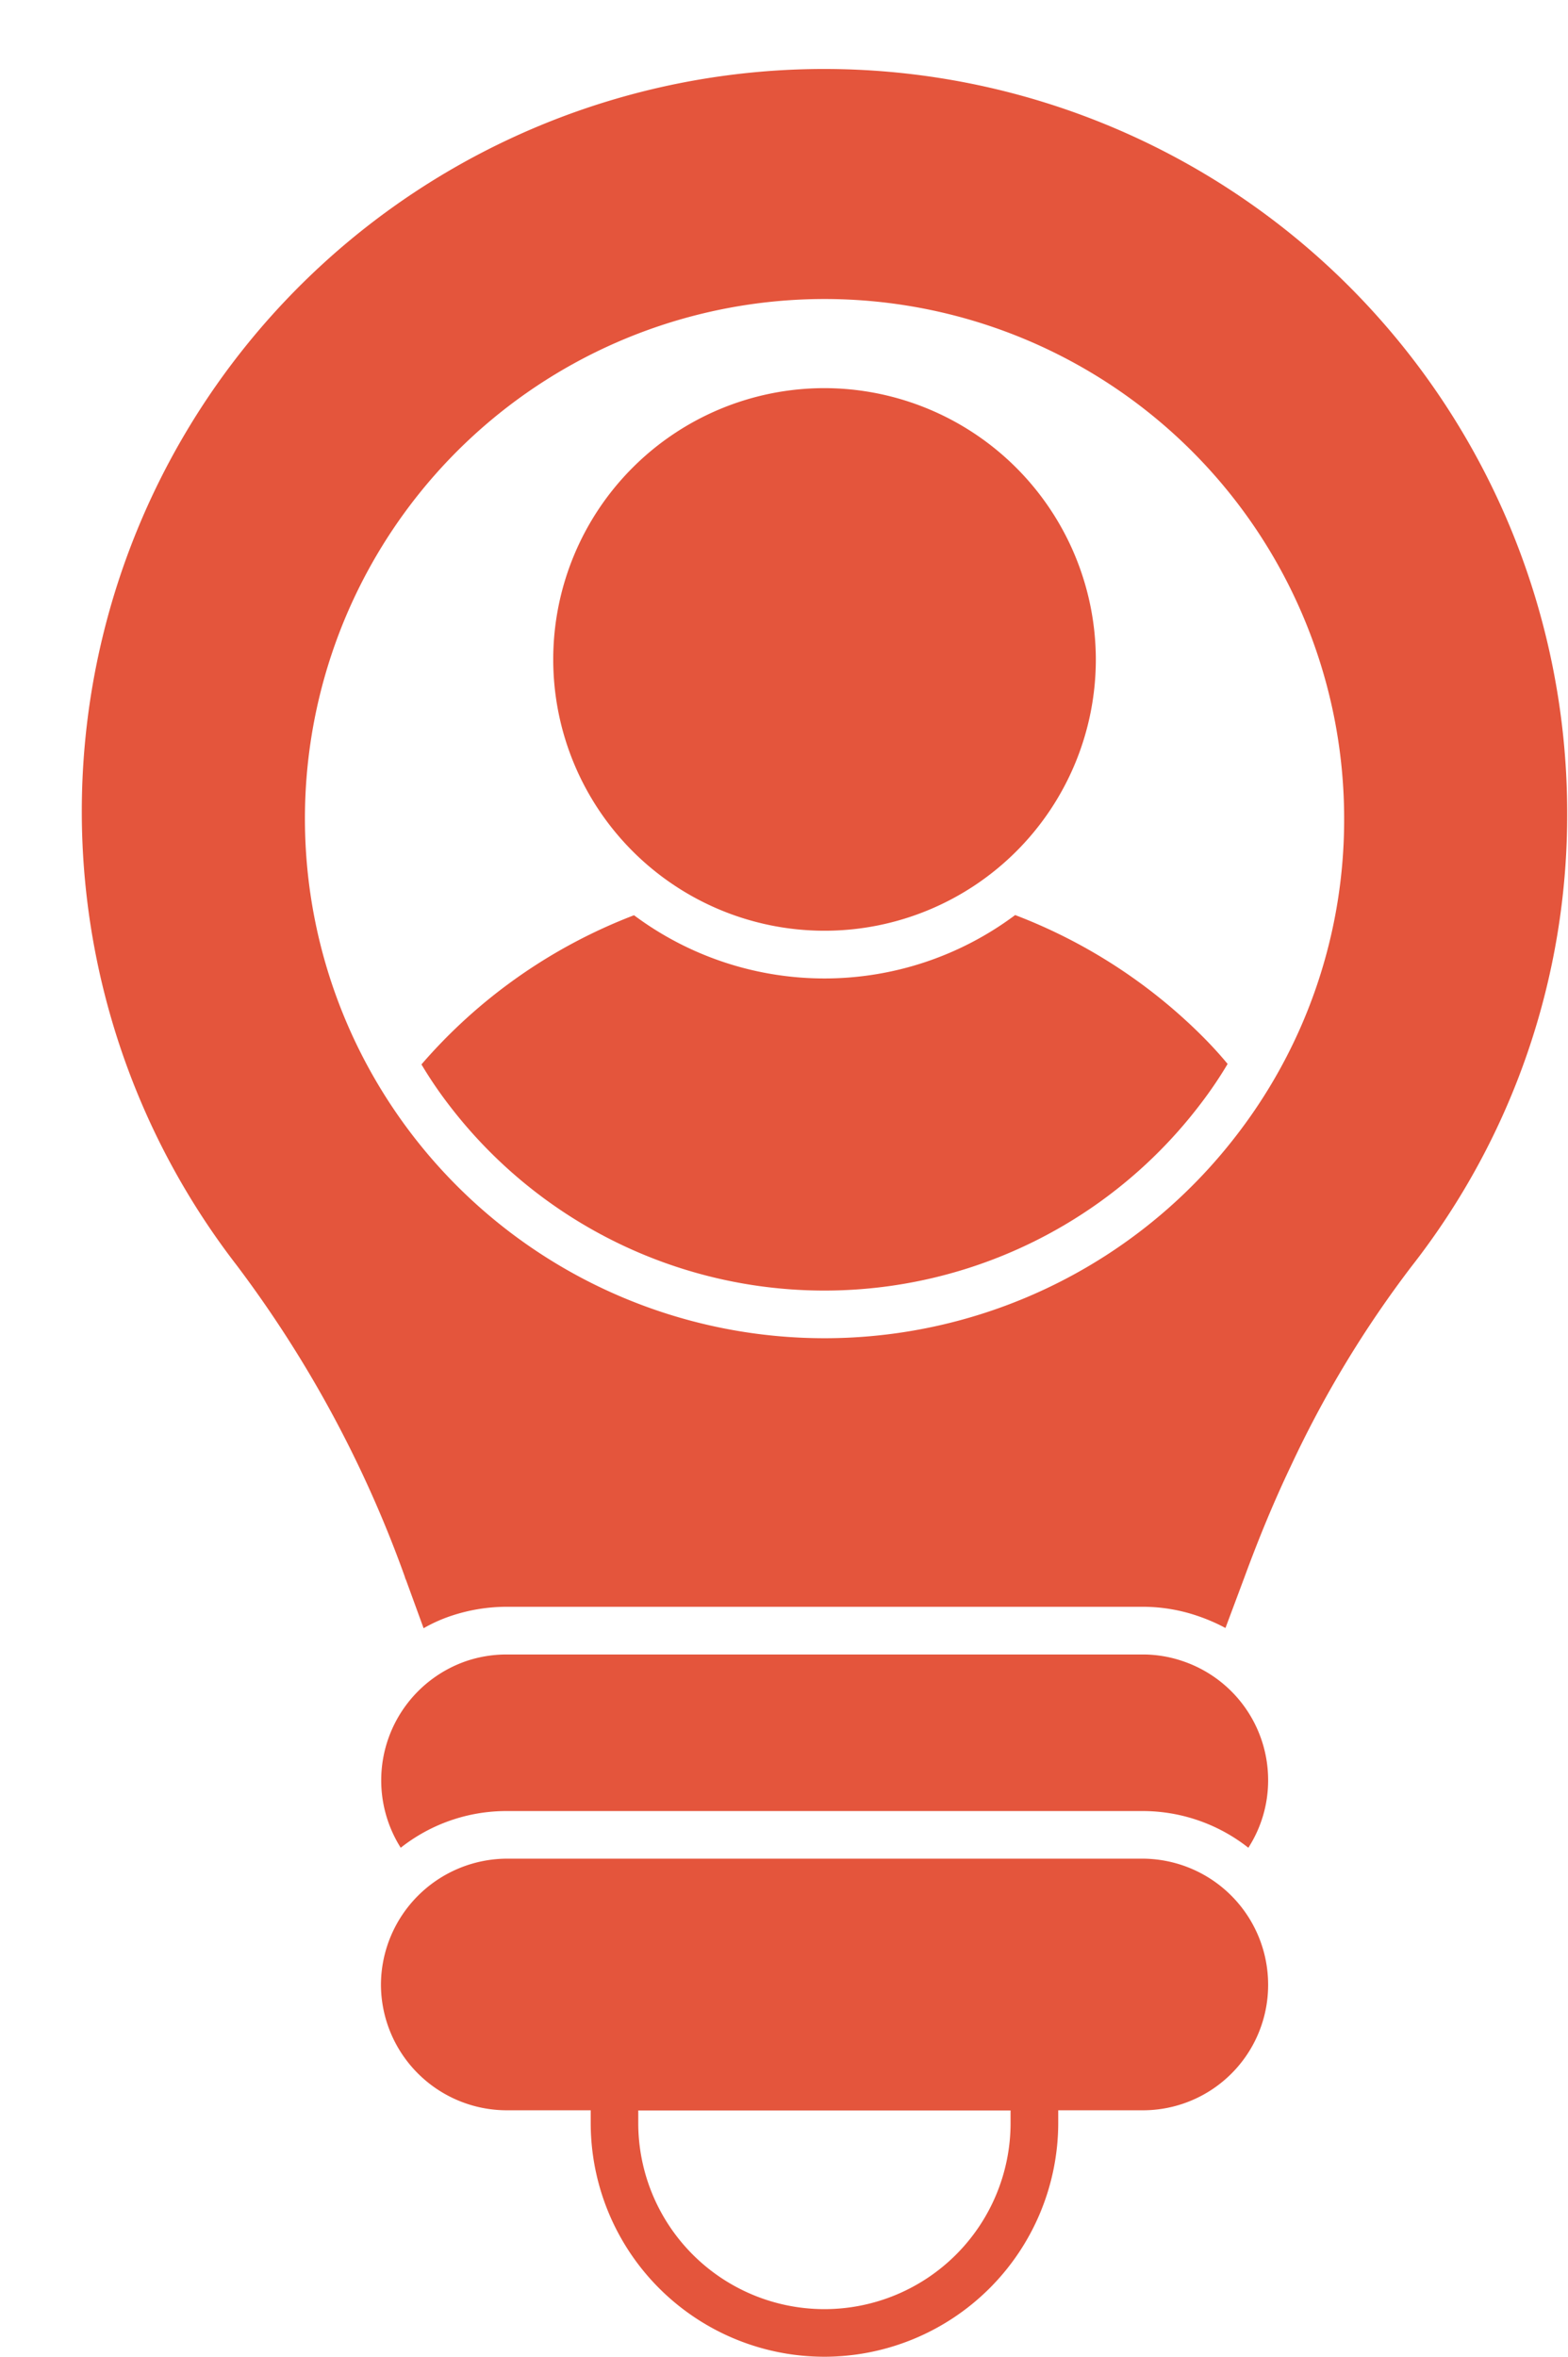
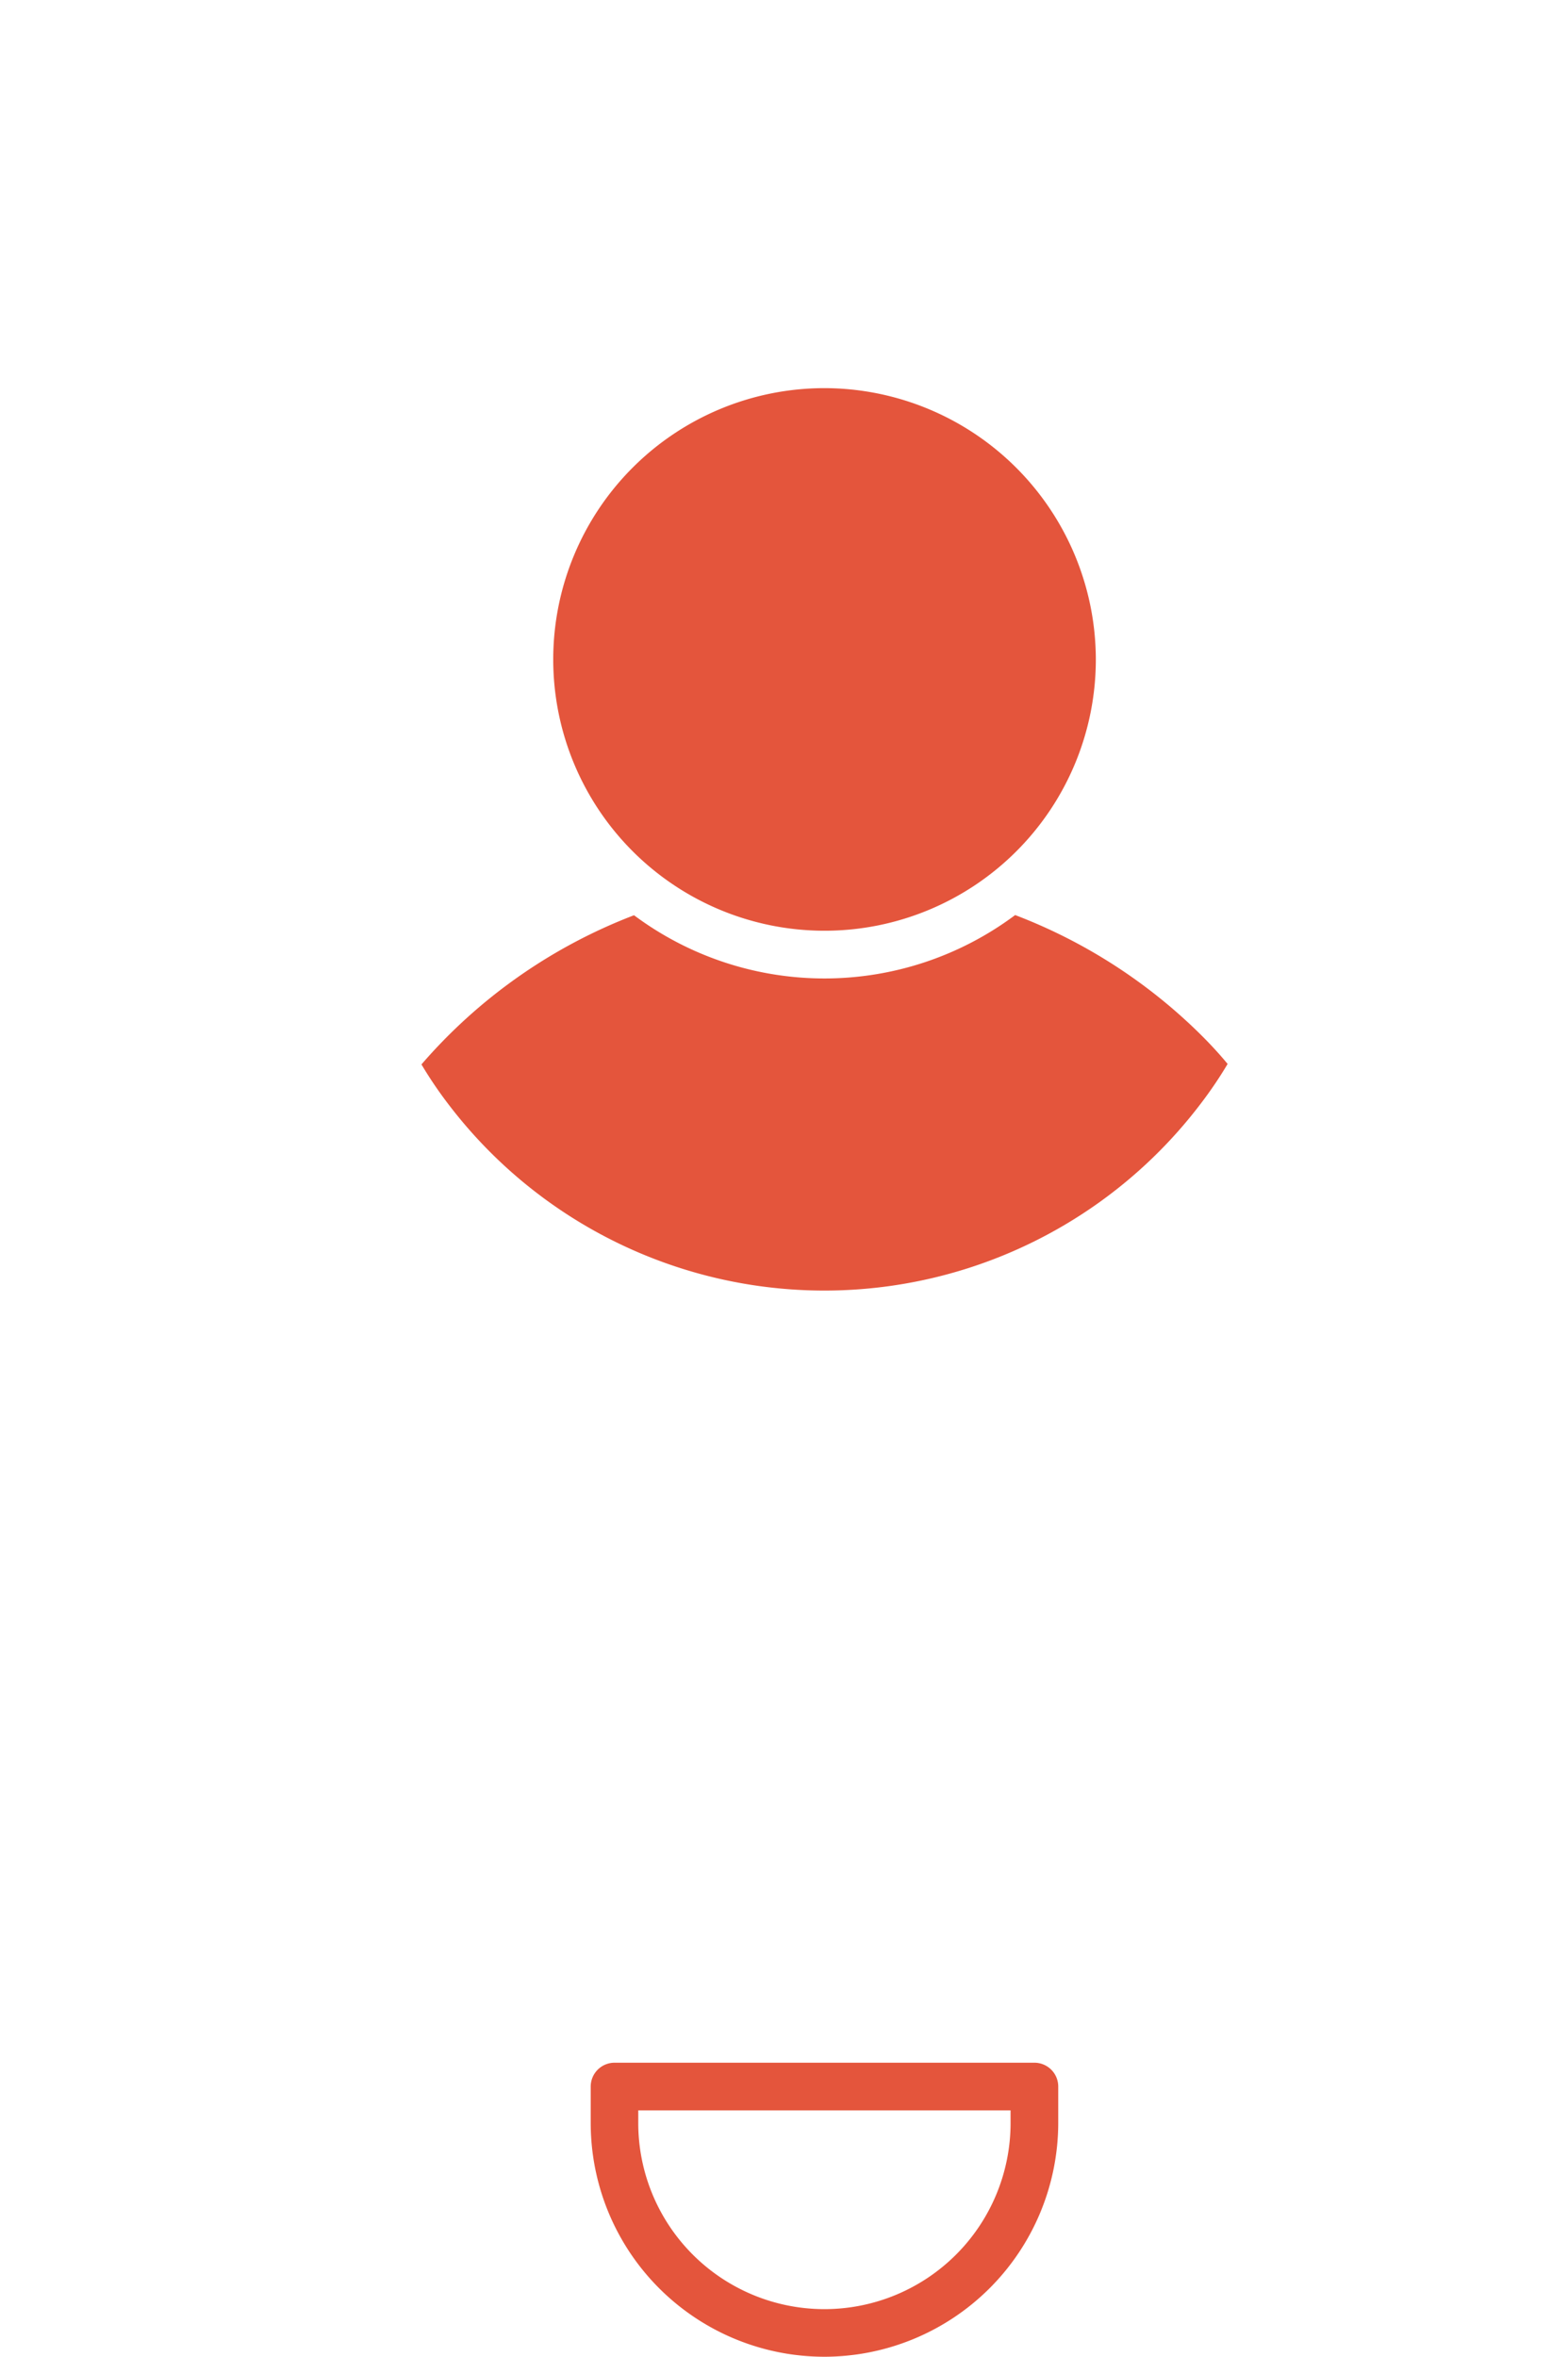
<svg xmlns="http://www.w3.org/2000/svg" data-name="Layer 1" fill="#e4553c" height="98.9" preserveAspectRatio="xMidYMid meet" version="1" viewBox="20.4 4.1 65.8 98.9" width="65.8" zoomAndPan="magnify">
  <g id="change1_1">
-     <path d="M73.616,78.8a5.212,5.212,0,0,1-.83,2.84,7.167,7.167,0,0,0-4.45-1.54H41.666a7.152,7.152,0,0,0-4.45,1.54,5.294,5.294,0,0,1,2.77-7.84,5.262,5.262,0,0,1,1.67-.27h26.69a5.156,5.156,0,0,1,1.66.27A5.267,5.267,0,0,1,73.616,78.8Z" fill="inherit" />
-   </g>
+     </g>
  <g id="change1_2">
-     <path d="M73.616,87.378a5.258,5.258,0,0,1-5.28,5.28H41.666a5.288,5.288,0,0,1-5.28-5.28,5.309,5.309,0,0,1,5.28-5.28h26.67A5.288,5.288,0,0,1,73.616,87.378Z" fill="inherit" />
-   </g>
+     </g>
  <g id="change1_3">
    <path d="M55,103a9.809,9.809,0,0,1-9.811-9.812V91.661a1,1,0,0,1,1-1H63.808a1,1,0,0,1,1,1V93.19A9.824,9.824,0,0,1,55,103ZM47.184,92.661v.529a7.812,7.812,0,1,0,15.624,0v-.529Z" fill="inherit" />
  </g>
  <g id="change1_4">
-     <path d="M76.356,15.478a31.155,31.155,0,0,0-46.03,41.71,49.39,49.39,0,0,1,7.03,12.99s.04.11.04.12a.418.418,0,0,0,.04.1l.74,2.03a6.4,6.4,0,0,1,1.16-.52,7.37,7.37,0,0,1,2.32-.38h26.69a7.112,7.112,0,0,1,2.3.38,7.777,7.777,0,0,1,1.18.51l.8-2.14c.61-1.66,1.24-3.18,1.94-4.65a45.517,45.517,0,0,1,5.08-8.4,30.75,30.75,0,0,0,6.52-19.05A31.272,31.272,0,0,0,76.356,15.478Zm-3.95,36.11a21.805,21.805,0,1,1,4.4-13.14A21.658,21.658,0,0,1,72.406,51.588Z" fill="inherit" />
-   </g>
+     </g>
  <g id="change1_5">
    <path d="M71.916,48.748a17.245,17.245,0,0,1-1.1,1.63,19.825,19.825,0,0,1-31.63.02,17.245,17.245,0,0,1-1.1-1.63,22.331,22.331,0,0,1,8.92-6.26A13.365,13.365,0,0,0,63,42.5a22.438,22.438,0,0,1,7.87,5.1C71.236,47.968,71.586,48.348,71.916,48.748Z" fill="inherit" />
  </g>
  <g id="change1_6">
-     <path d="M66.386,31.768a11.385,11.385,0,1,1-11.4-11.38A11.406,11.406,0,0,1,66.386,31.768Z" fill="inherit" />
+     <path d="M66.386,31.768a11.385,11.385,0,1,1-11.4-11.38A11.406,11.406,0,0,1,66.386,31.768" fill="inherit" />
  </g>
</svg>